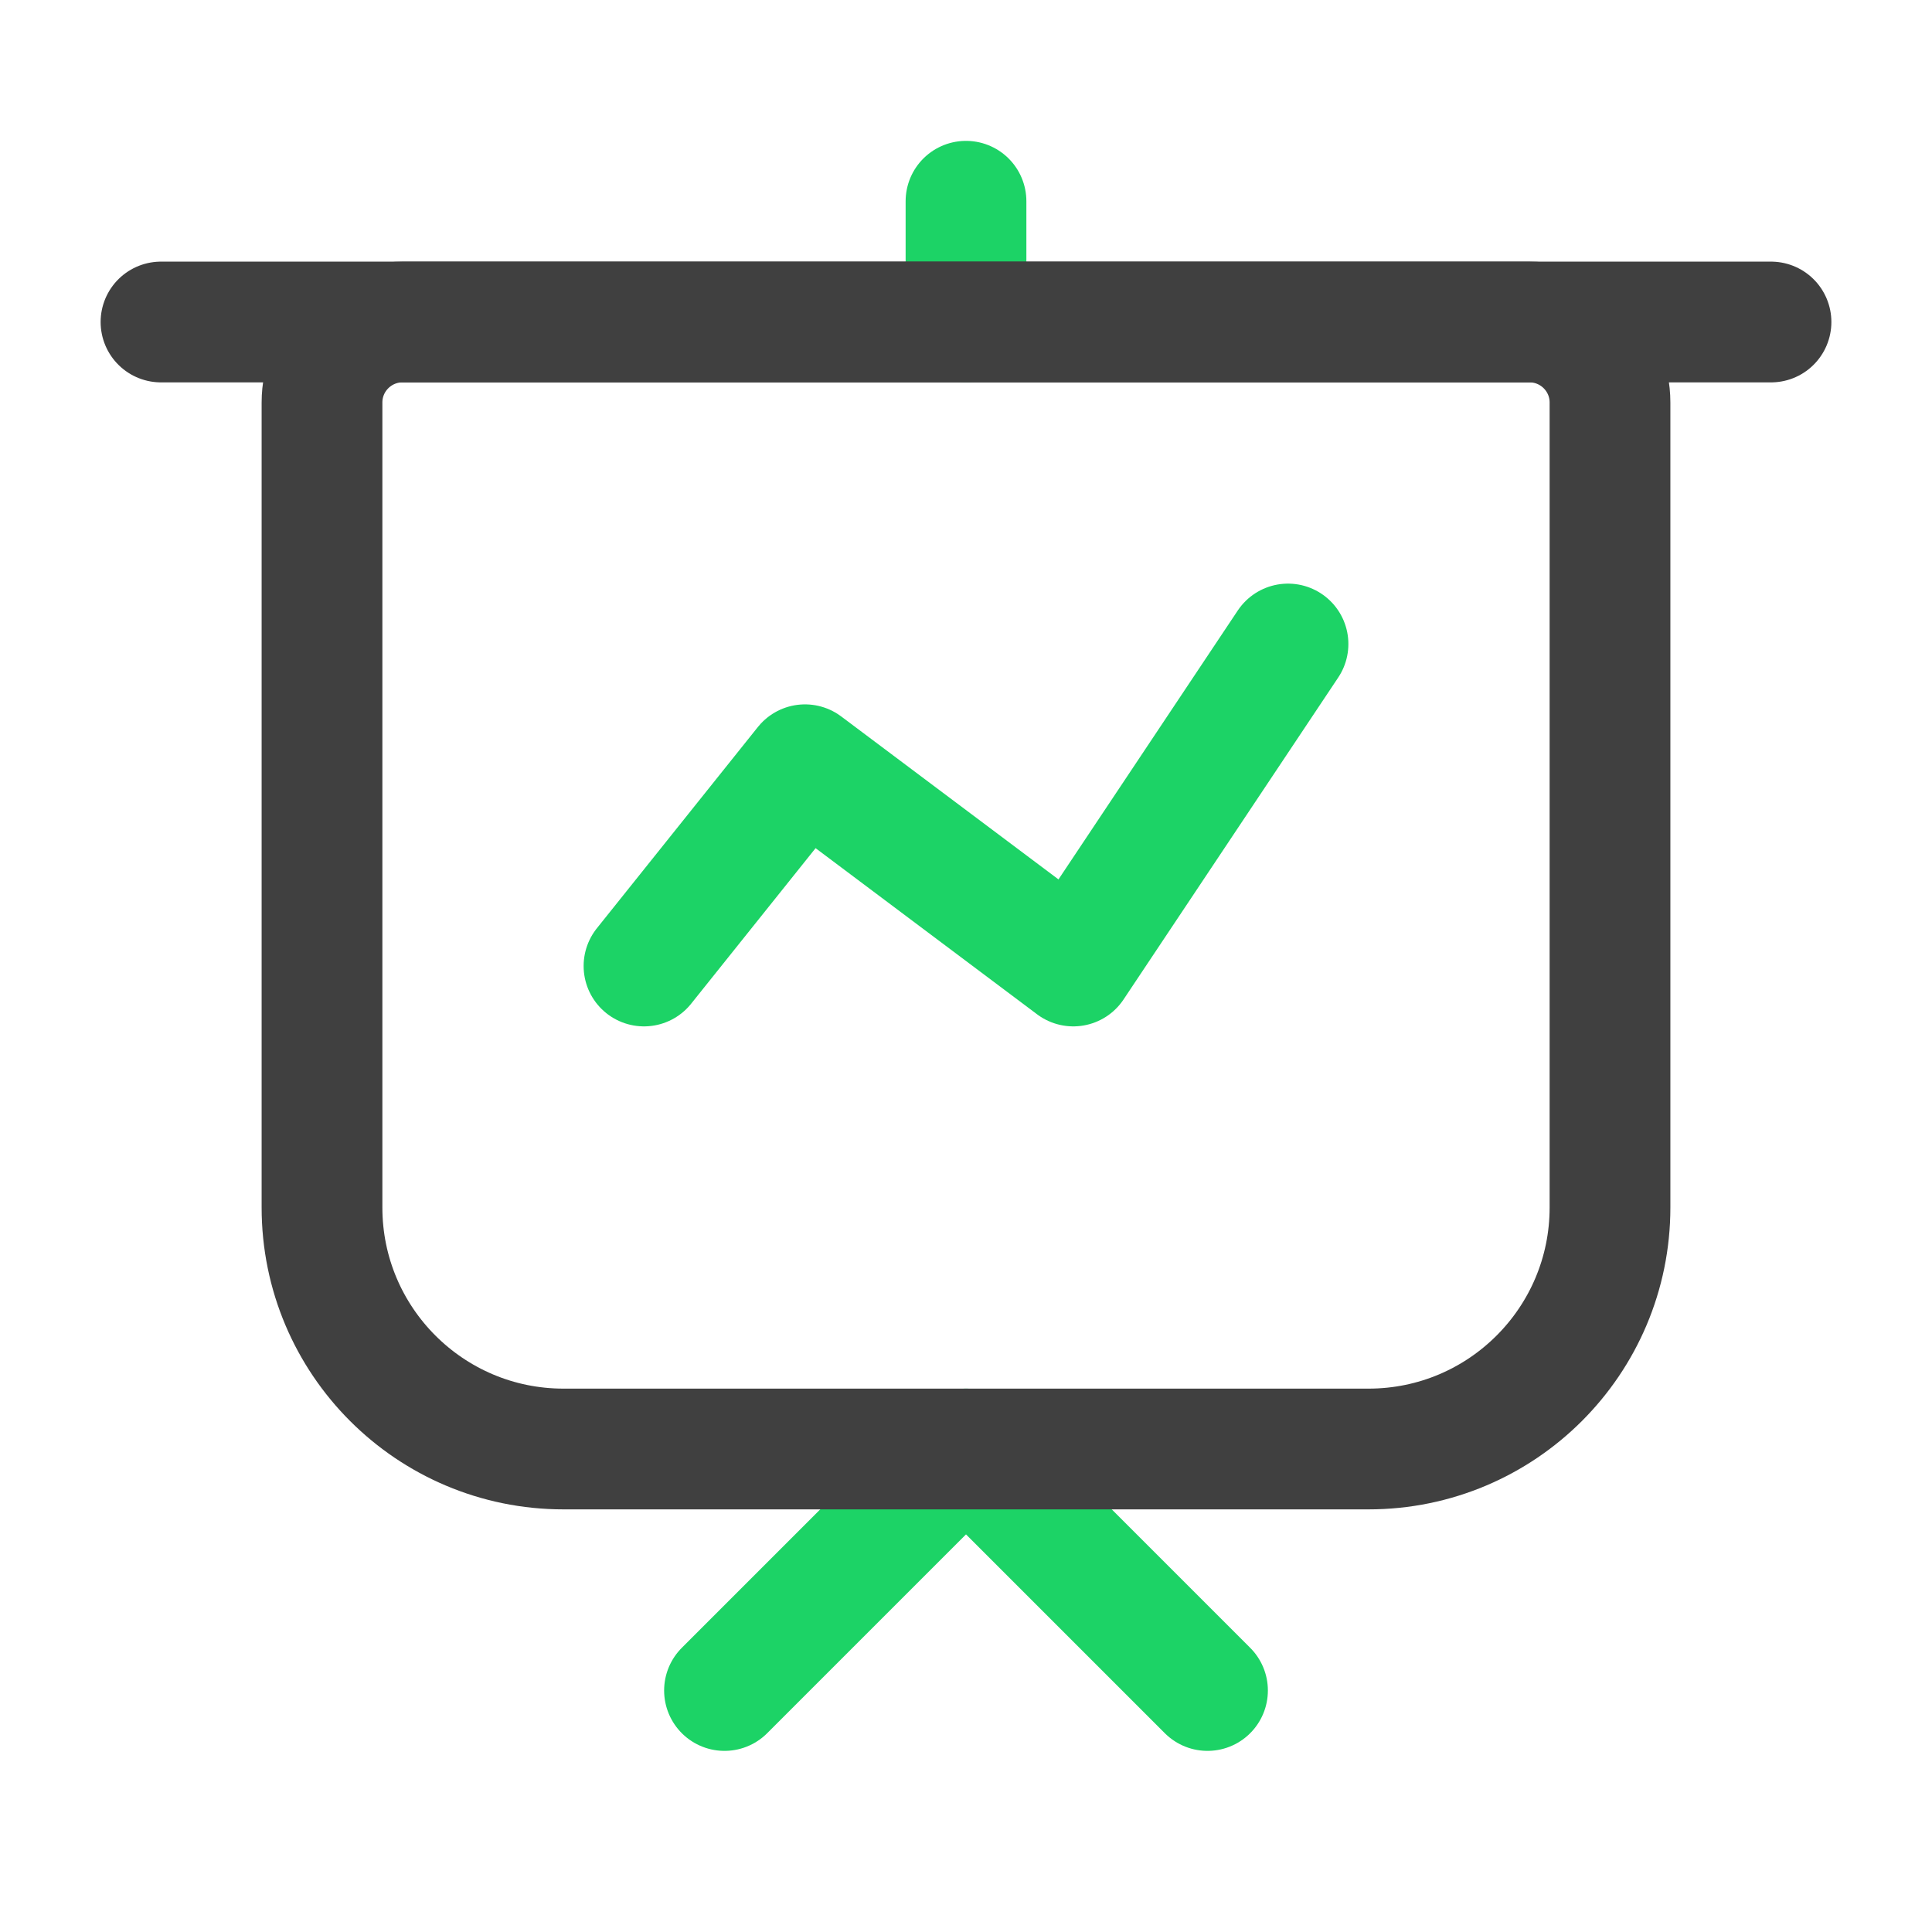
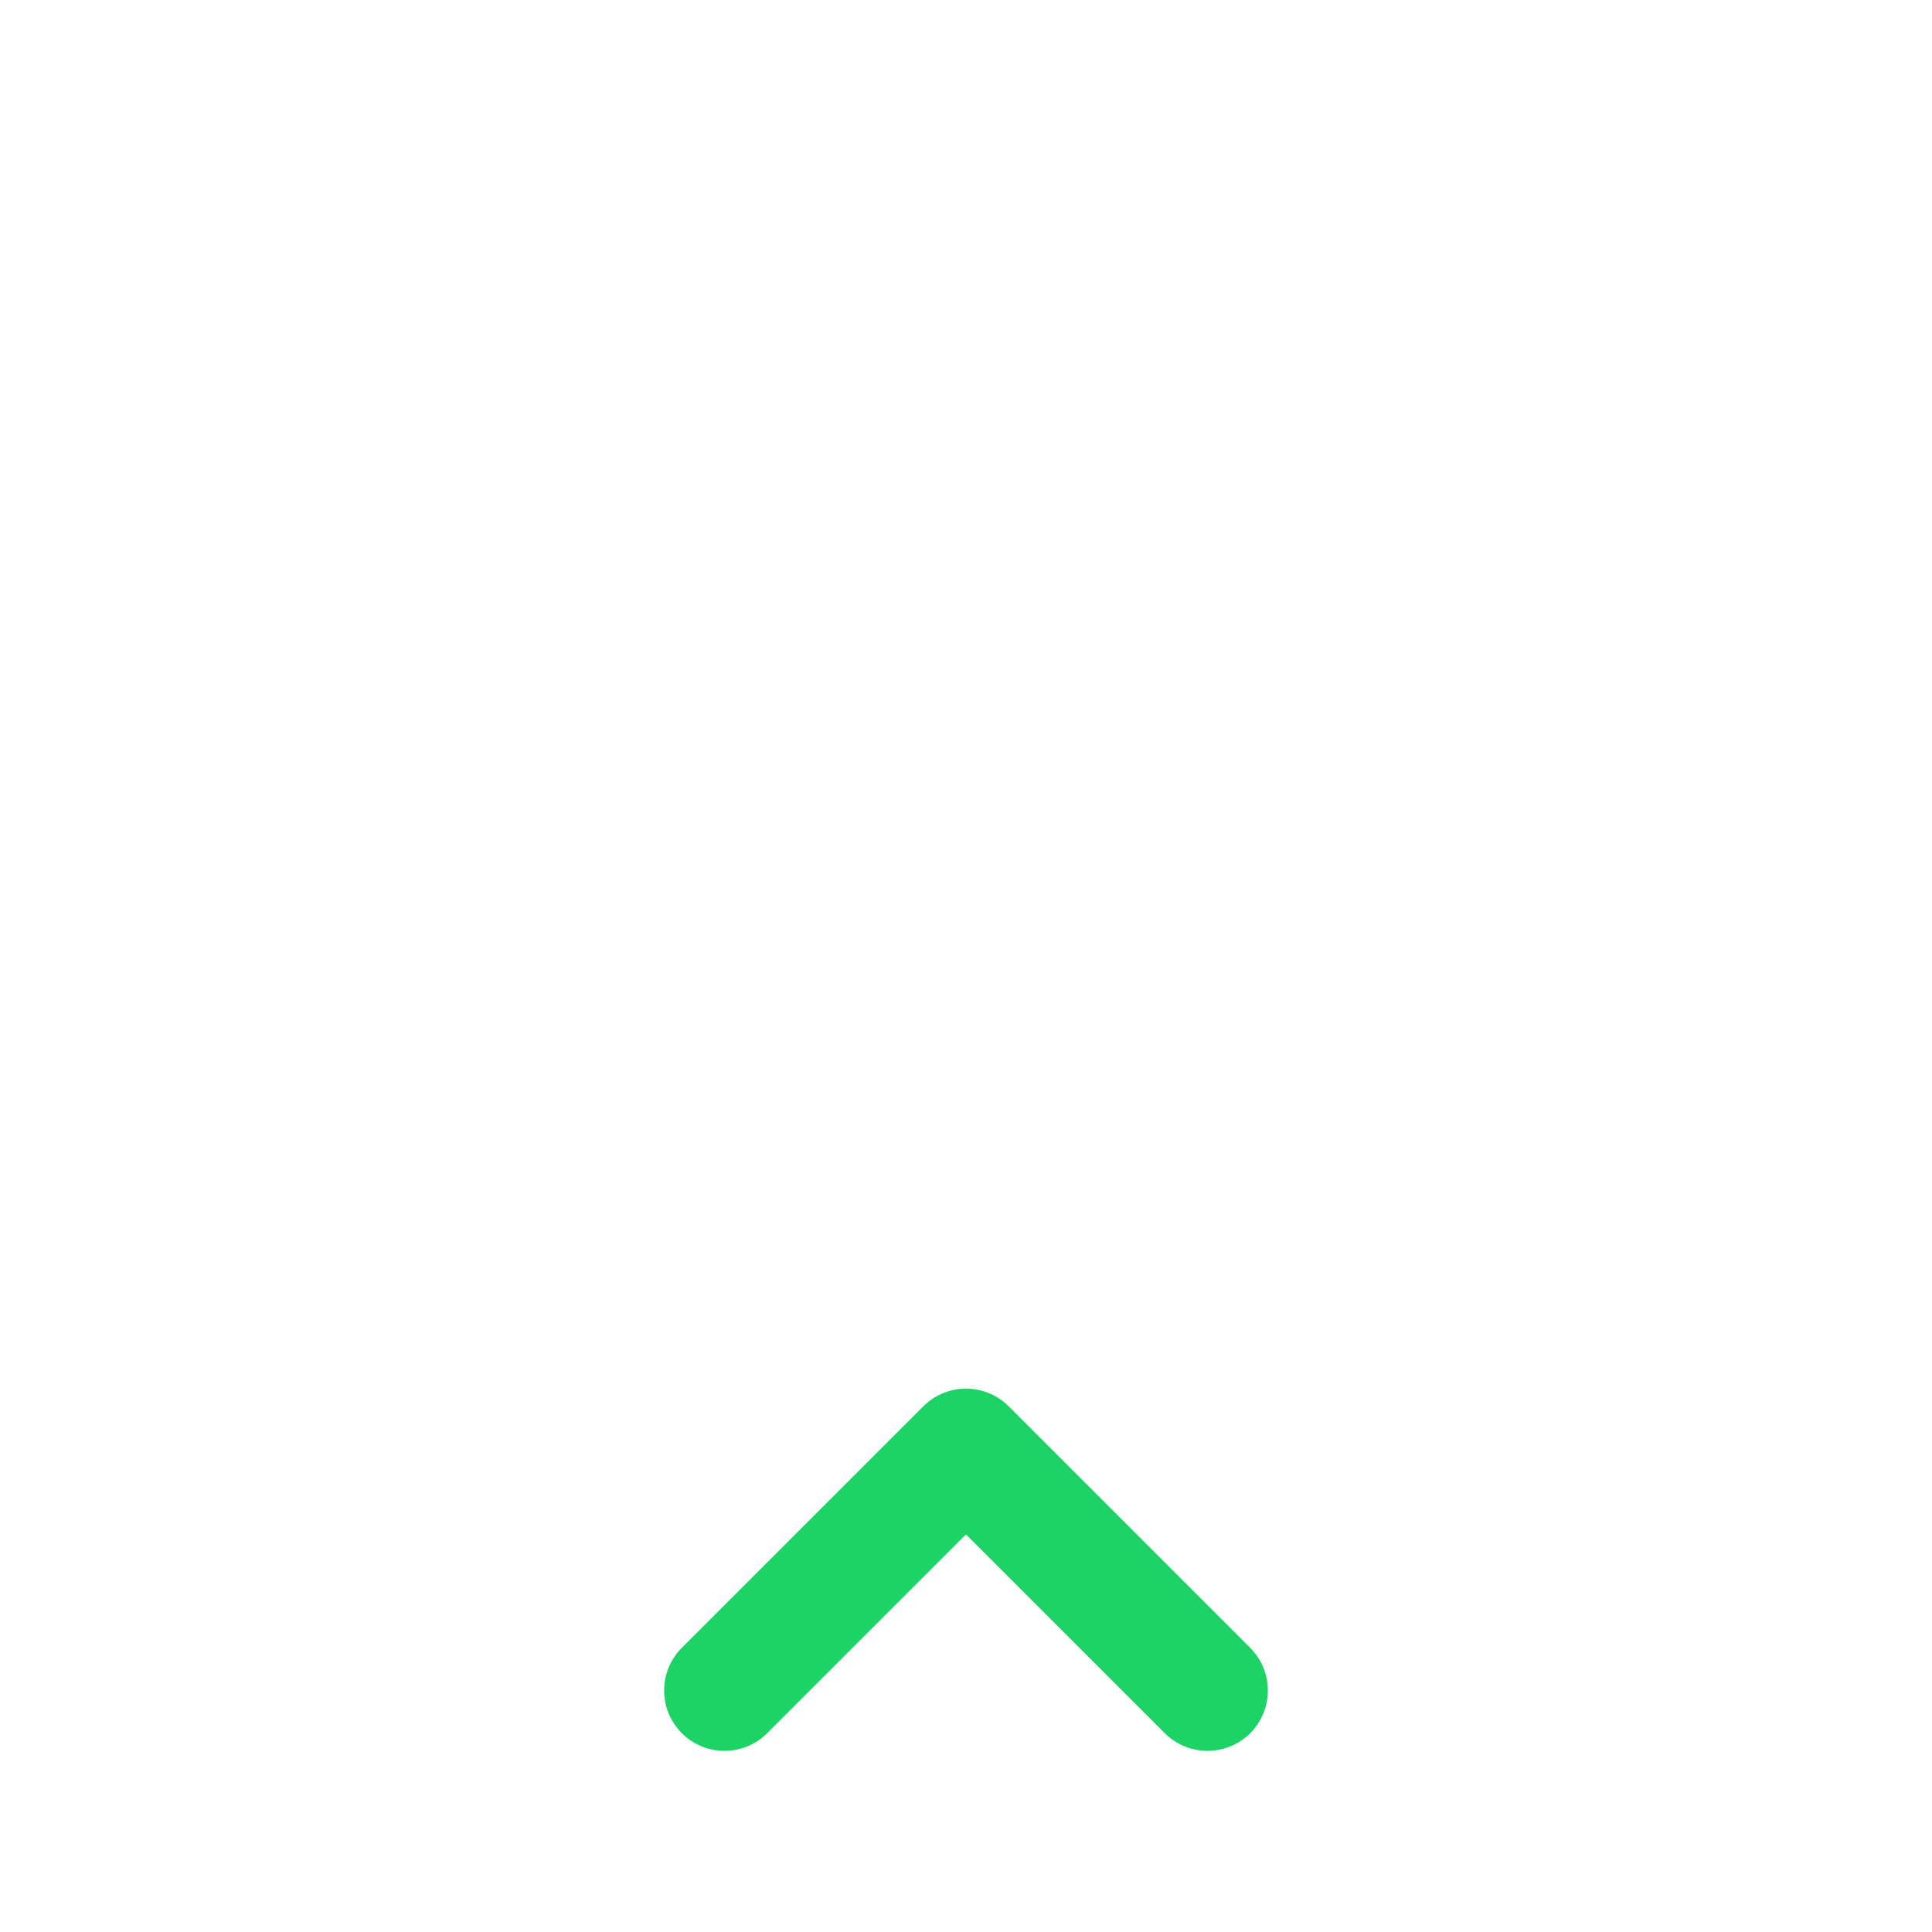
<svg xmlns="http://www.w3.org/2000/svg" width="24" height="24" viewBox="0 0 24 24" fill="none">
-   <path d="M12 2.5V4" stroke="#1CD366" stroke-width="1.5" stroke-linecap="round" stroke-linejoin="round" />
  <path d="M15 21L12 18L9 21" stroke="#1CD366" stroke-width="1.5" stroke-linecap="round" stroke-linejoin="round" />
-   <path d="M4 5C4 4.448 4.448 4 5 4H19C19.552 4 20 4.448 20 5V15C20 16.657 18.657 18 17 18H7C5.343 18 4 16.657 4 15V5Z" stroke="#404040" stroke-width="1.5" stroke-linecap="round" stroke-linejoin="round" />
-   <path d="M2 4L22 4" stroke="#404040" stroke-width="1.5" stroke-linecap="round" stroke-linejoin="round" />
-   <path d="M8 12L10 9.5L13.333 12L16 8" stroke="#1CD366" stroke-width="1.5" stroke-linecap="round" stroke-linejoin="round" />
</svg>